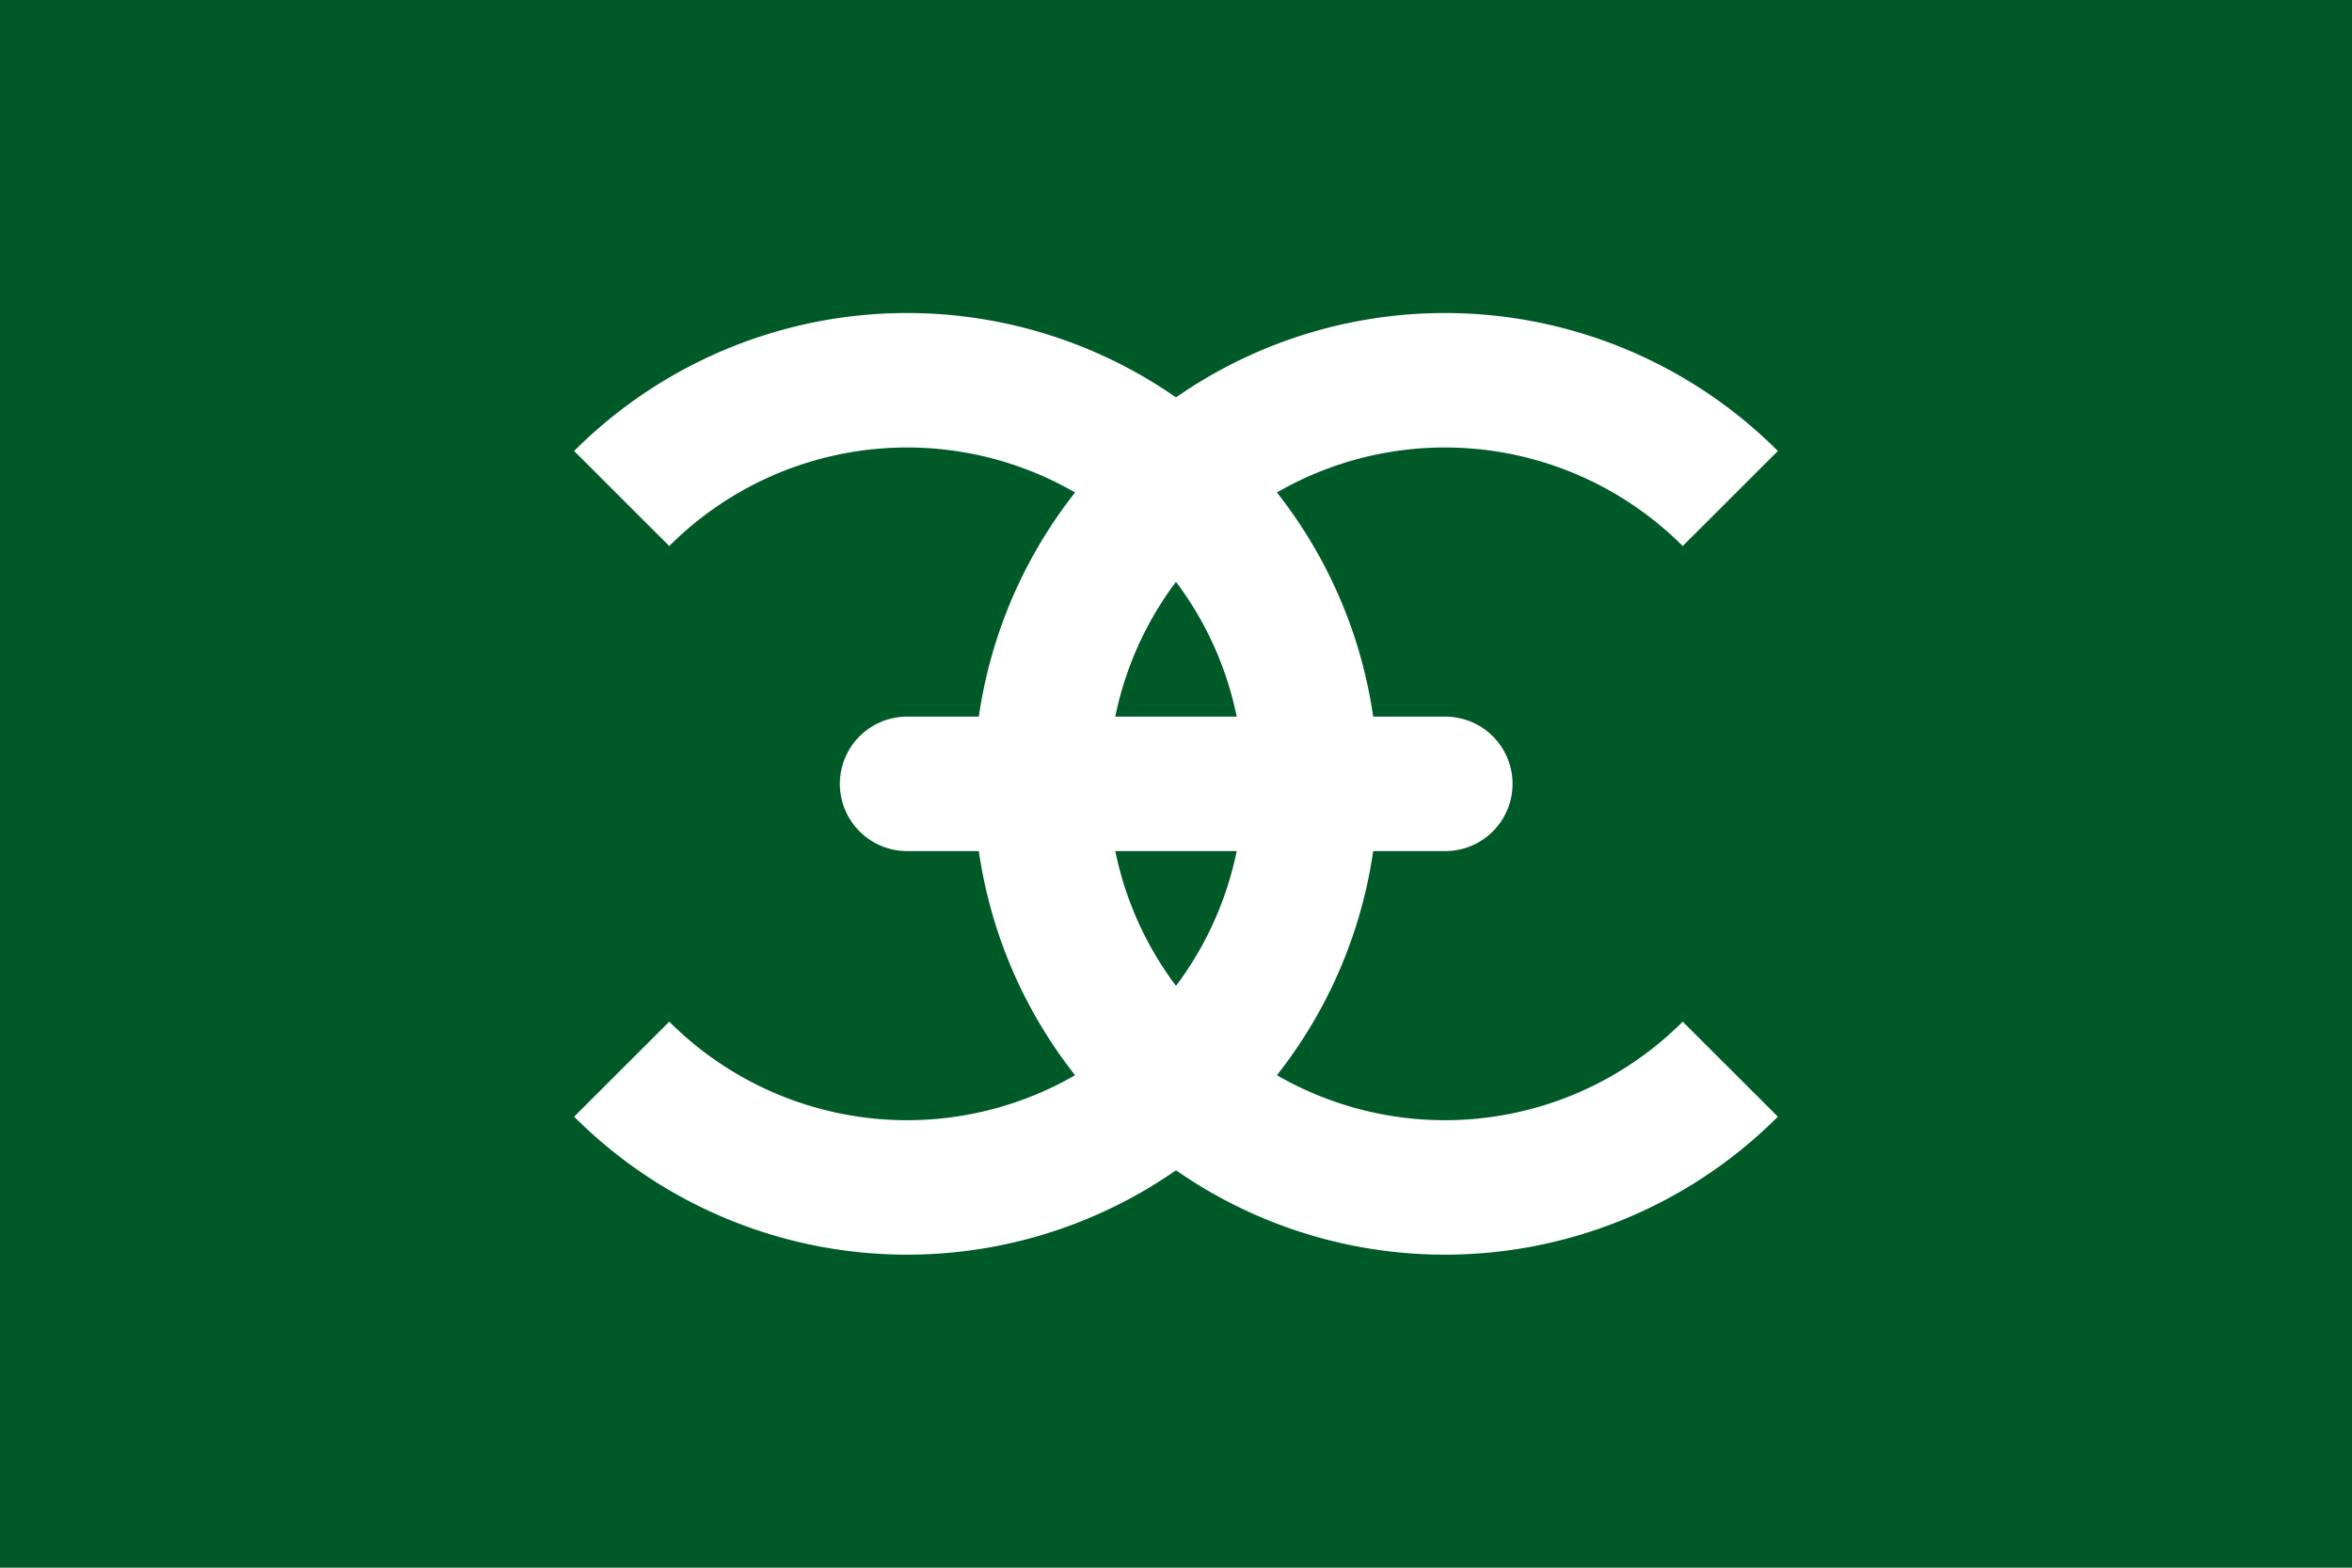
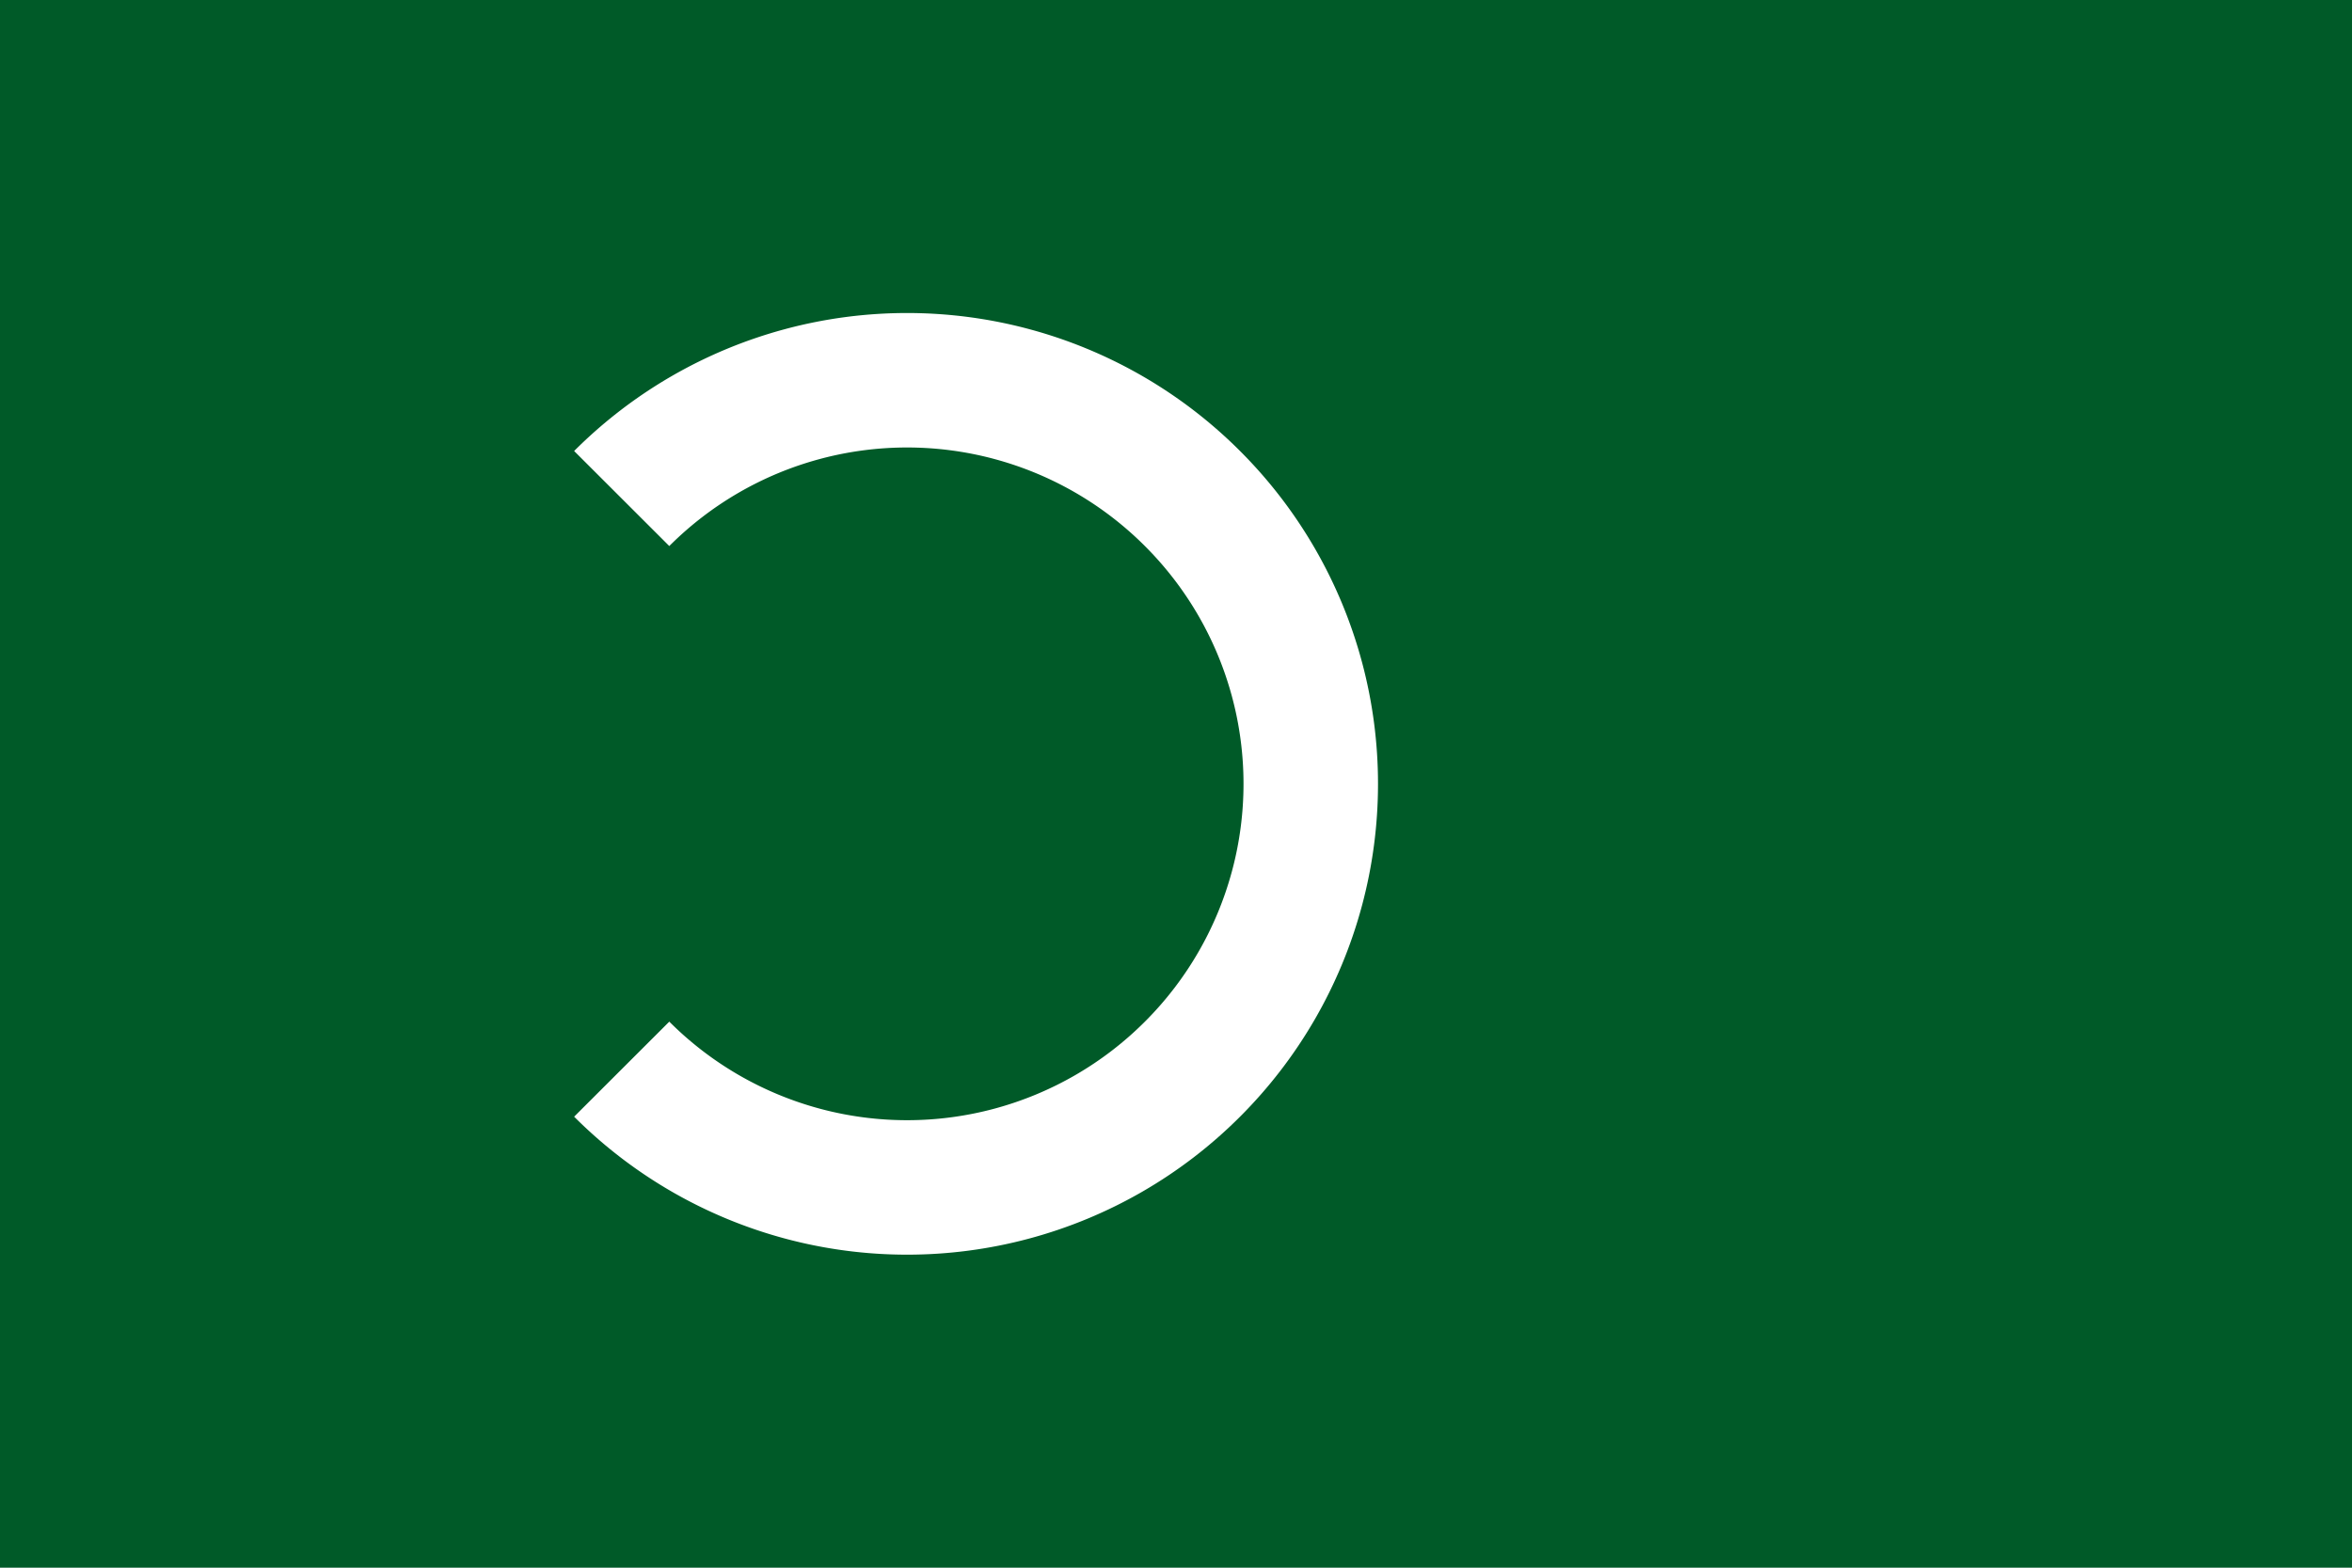
<svg xmlns="http://www.w3.org/2000/svg" height="400" width="600">
  <rect height="400" width="600" y="0" x="0" fill="#005a28" />
  <g stroke="#ffffff" stroke-width="34.31" fill="none">
-     <path d="m441.4 272.8a102.9 102.9 0 0 1 -145.6 0 102.9 102.9 0 0 1 0 -145.6 102.9 102.9 0 0 1 145.6 0" />
    <path d="m158.6 127.2a102.9 102.9 0 0 1 145.6 0 102.9 102.9 0 0 1 0 145.6 102.9 102.9 0 0 1 -145.6 0" />
-     <path d="m231.4 200h137.3" stroke-linecap="round" />
  </g>
</svg>